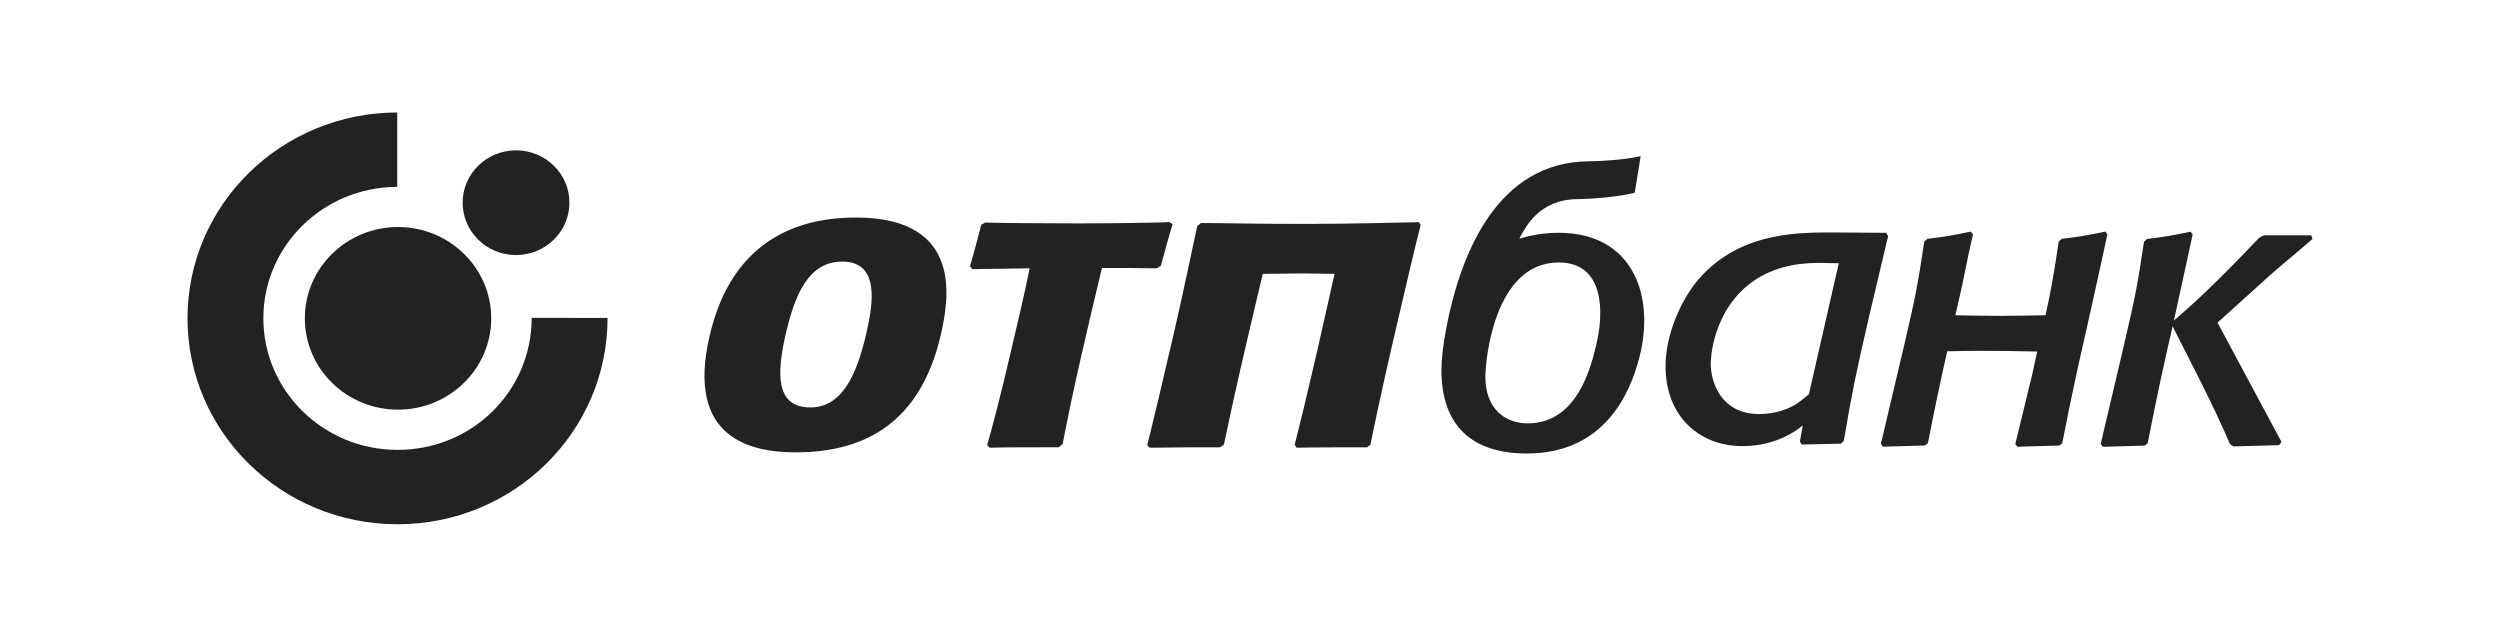
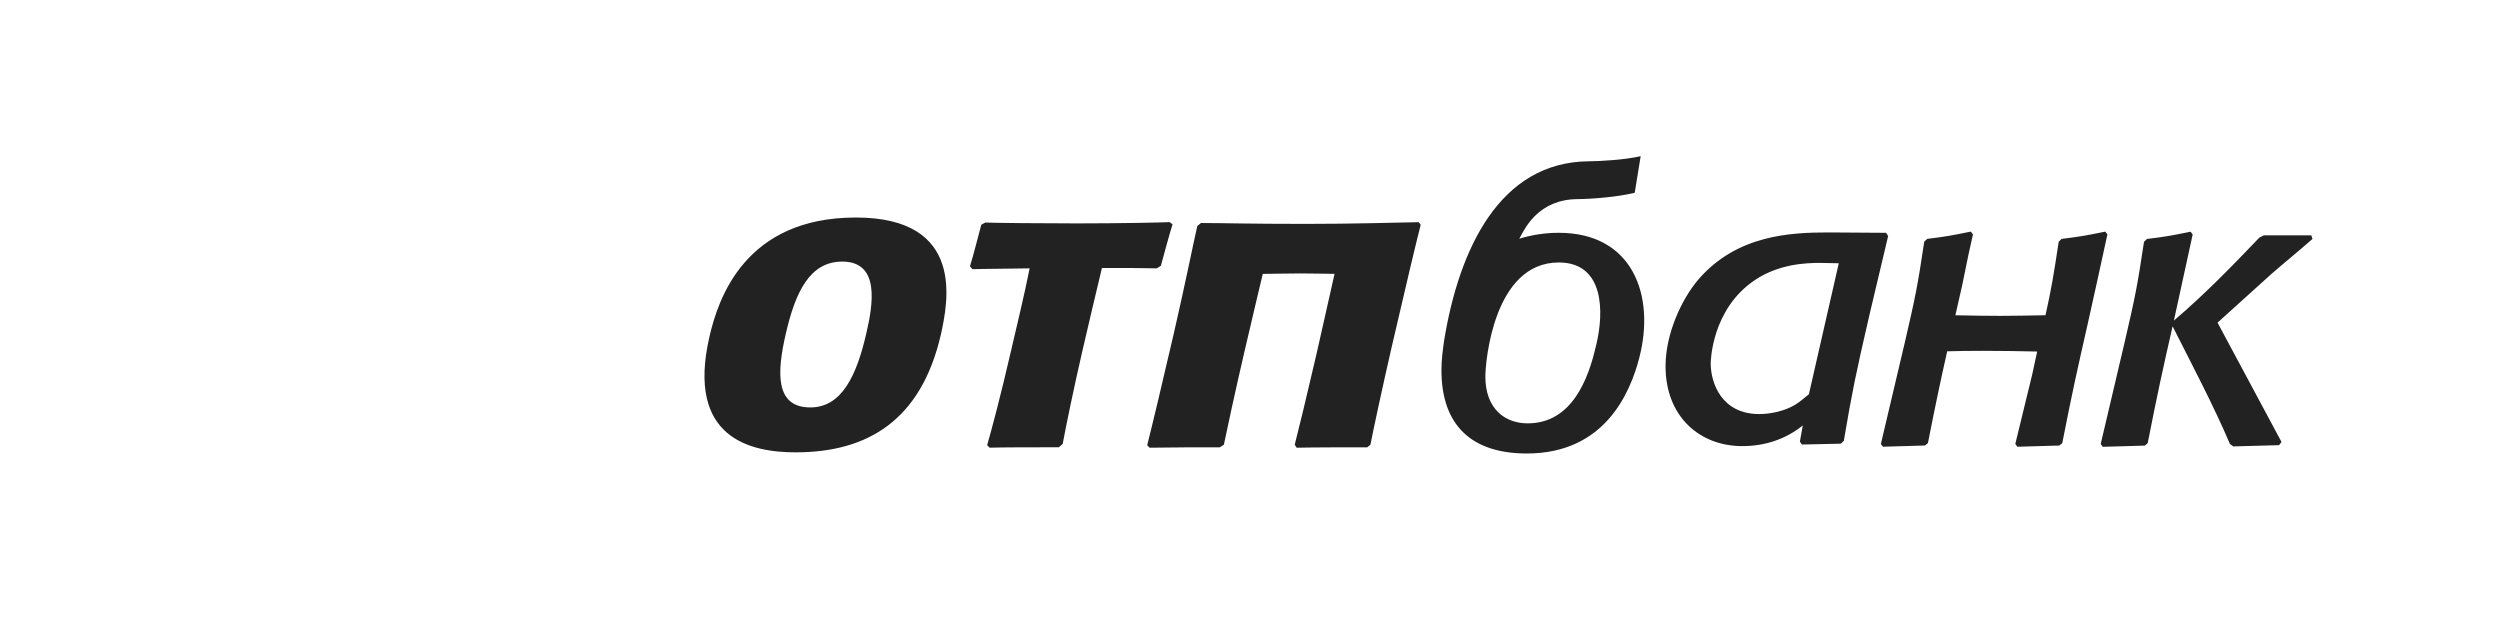
<svg xmlns="http://www.w3.org/2000/svg" width="178" height="45" viewBox="0 0 178 45" fill="none">
-   <path fill-rule="evenodd" clip-rule="evenodd" d="M13.35 22.666C13.35 14.578 20.034 8.019 28.283 8.01V13.306C23.015 13.313 18.751 17.501 18.751 22.666C18.751 27.83 23.027 32.031 28.305 32.031C33.583 32.031 37.855 27.878 37.855 22.632L43.258 22.637C43.258 30.763 36.567 37.327 28.305 37.327C20.044 37.327 13.35 30.761 13.35 22.666ZM21.705 22.666C21.705 19.075 24.679 16.164 28.339 16.164C31.999 16.164 34.975 19.075 34.975 22.666C34.975 26.256 32.001 29.167 28.339 29.167C24.676 29.167 21.705 26.259 21.705 22.666ZM36.741 10.704C34.643 10.704 32.94 12.371 32.94 14.43C32.94 16.488 34.64 18.16 36.741 18.16C38.841 18.16 40.544 16.49 40.544 14.43C40.544 12.371 38.839 10.704 36.741 10.704Z" fill="#222222" />
  <path fill-rule="evenodd" clip-rule="evenodd" d="M116.714 25.488C116.064 27.981 114.259 32.289 108.712 32.289C104.785 32.289 102.631 30.291 102.631 26.359C102.631 25.649 102.721 24.948 102.821 24.247C103.888 17.726 106.772 11.547 113.1 11.485C113.941 11.476 115.654 11.389 116.816 11.119L116.393 13.724C115.223 14.018 113.366 14.171 112.283 14.179C110.939 14.193 110.009 14.693 109.365 15.3C108.853 15.782 108.489 16.374 108.174 16.996C109.02 16.738 109.944 16.575 110.985 16.575C116.274 16.575 117.868 21.066 116.714 25.486V25.488ZM113.644 24.586C114.22 22.245 114.24 18.688 110.985 18.688C106.352 18.688 105.758 25.744 105.758 26.813C105.758 29.129 107.174 30.143 108.771 30.143C111.928 30.143 113.107 26.962 113.641 24.586H113.644ZM148.58 23.352L148.579 23.359L148.578 23.362L148.578 23.363L148.578 23.364L148.577 23.365C147.95 26.123 147.547 27.9 146.834 31.55L146.626 31.722L143.635 31.808L143.489 31.608L144.695 26.654L145.047 25.029C143.761 25.001 142.476 24.979 141.191 24.979C140.186 24.979 139.422 24.991 138.641 25.013C138.2 26.962 137.834 28.675 137.268 31.548L137.059 31.72L134.064 31.806L133.919 31.605L135.597 24.494C136.388 21.095 136.535 20.348 137.006 17.21L137.215 17.009C138.59 16.837 138.915 16.777 140.322 16.49L140.475 16.691L140.157 18.119L139.701 20.341L139.223 22.446C140.303 22.472 141.382 22.489 142.468 22.489C143.525 22.489 144.582 22.463 145.639 22.444C146.051 20.602 146.219 19.597 146.58 17.21L146.786 17.009C148.166 16.837 148.489 16.777 149.9 16.49L150.046 16.691C149.559 18.909 149.085 21.131 148.58 23.352ZM154.787 22.819L154.782 22.821L156.118 16.698L155.973 16.497C154.561 16.784 154.241 16.843 152.859 17.016L152.653 17.217C152.182 20.355 152.034 21.101 151.243 24.5L149.57 31.612L149.715 31.813L152.713 31.727L152.916 31.555C153.645 27.849 154.042 26.065 154.689 23.233C156.086 26.004 157.551 28.757 158.772 31.612L159.007 31.784L162.27 31.696L162.444 31.468L157.889 22.972L161.712 19.518C162.68 18.671 163.684 17.864 164.649 17.013L164.564 16.755H161.183L160.858 16.925C158.916 18.959 156.932 20.995 154.787 22.819ZM134.435 16.808L134.435 16.807L134.435 16.805V16.808ZM134.435 16.807L134.29 16.576L130.215 16.549C127.499 16.549 123.693 16.719 120.948 19.872C119.708 21.312 118.587 23.795 118.587 26.074C118.587 29.682 121.039 31.763 124.047 31.763C125.642 31.763 127.116 31.287 128.358 30.292L128.151 31.445L128.296 31.65L131.069 31.59L131.28 31.387C131.867 27.947 132.078 26.854 133.108 22.407L134.435 16.807ZM128.796 28.069C128.474 28.323 128.149 28.617 127.823 28.813C127.057 29.277 126.053 29.481 125.258 29.481C122.57 29.481 121.803 27.259 121.803 25.873C121.803 25.732 121.862 22.006 124.959 19.932C126.703 18.776 128.621 18.719 129.594 18.719C130.038 18.719 130.477 18.745 130.921 18.745L128.794 28.069H128.796ZM61.677 23.756C60.996 26.713 59.943 29.009 57.697 29.009H57.694C55.17 29.009 55.315 26.502 55.95 23.756C56.632 20.797 57.656 18.625 59.967 18.625C62.679 18.625 62.16 21.675 61.677 23.756ZM50.513 23.969C48.841 31.212 53.45 32.207 56.649 32.207C61.762 32.207 65.58 29.942 66.991 23.818L66.995 23.803C67.471 21.615 68.804 15.487 60.937 15.487C53.052 15.487 51.136 21.249 50.513 23.969ZM75.392 31.846C73.91 31.846 71.48 31.846 70.459 31.875L70.284 31.695C70.568 30.729 71.262 28.131 71.989 24.962C72.439 23.013 72.921 21.068 73.309 19.106C72.069 19.135 70.16 19.135 69.231 19.166L69.062 18.955C69.307 18.171 69.651 16.814 69.867 16.001L70.151 15.846C70.975 15.874 74.109 15.906 76.632 15.906C79.683 15.906 82.652 15.846 83.275 15.815L83.486 15.97C83.26 16.686 82.863 18.153 82.658 18.91L82.654 18.924L82.363 19.106C81.143 19.08 80.217 19.08 78.458 19.08C78.415 19.265 78.346 19.552 78.252 19.944L78.252 19.945L78.252 19.945C78.012 20.948 77.606 22.642 77.037 25.113C76.44 27.713 75.948 30.093 75.664 31.602L75.395 31.846H75.392ZM92.505 19.47L92.502 19.467C93.427 19.467 94.525 19.498 95.02 19.498C94.809 20.405 94.275 22.85 93.749 25.144C93.051 28.165 92.456 30.609 92.185 31.662L92.32 31.877C93.589 31.849 96.024 31.849 97.346 31.849L97.574 31.664C97.744 30.789 98.401 27.682 99.119 24.572C100.009 20.711 100.936 16.822 101.154 16.006L101.014 15.819C99.342 15.851 96.211 15.941 92.978 15.941C88.852 15.941 87.171 15.879 85.507 15.879L85.248 16.092C85.029 17.027 84.358 20.35 83.579 23.725C82.805 27.079 81.998 30.456 81.68 31.698L81.852 31.877C83.402 31.849 85.34 31.849 86.849 31.849L87.14 31.664C87.365 30.55 87.945 27.892 88.6 25.055C89.153 22.642 89.757 20.166 89.91 19.501C90.404 19.501 91.515 19.47 92.505 19.47Z" fill="#222222" />
</svg>